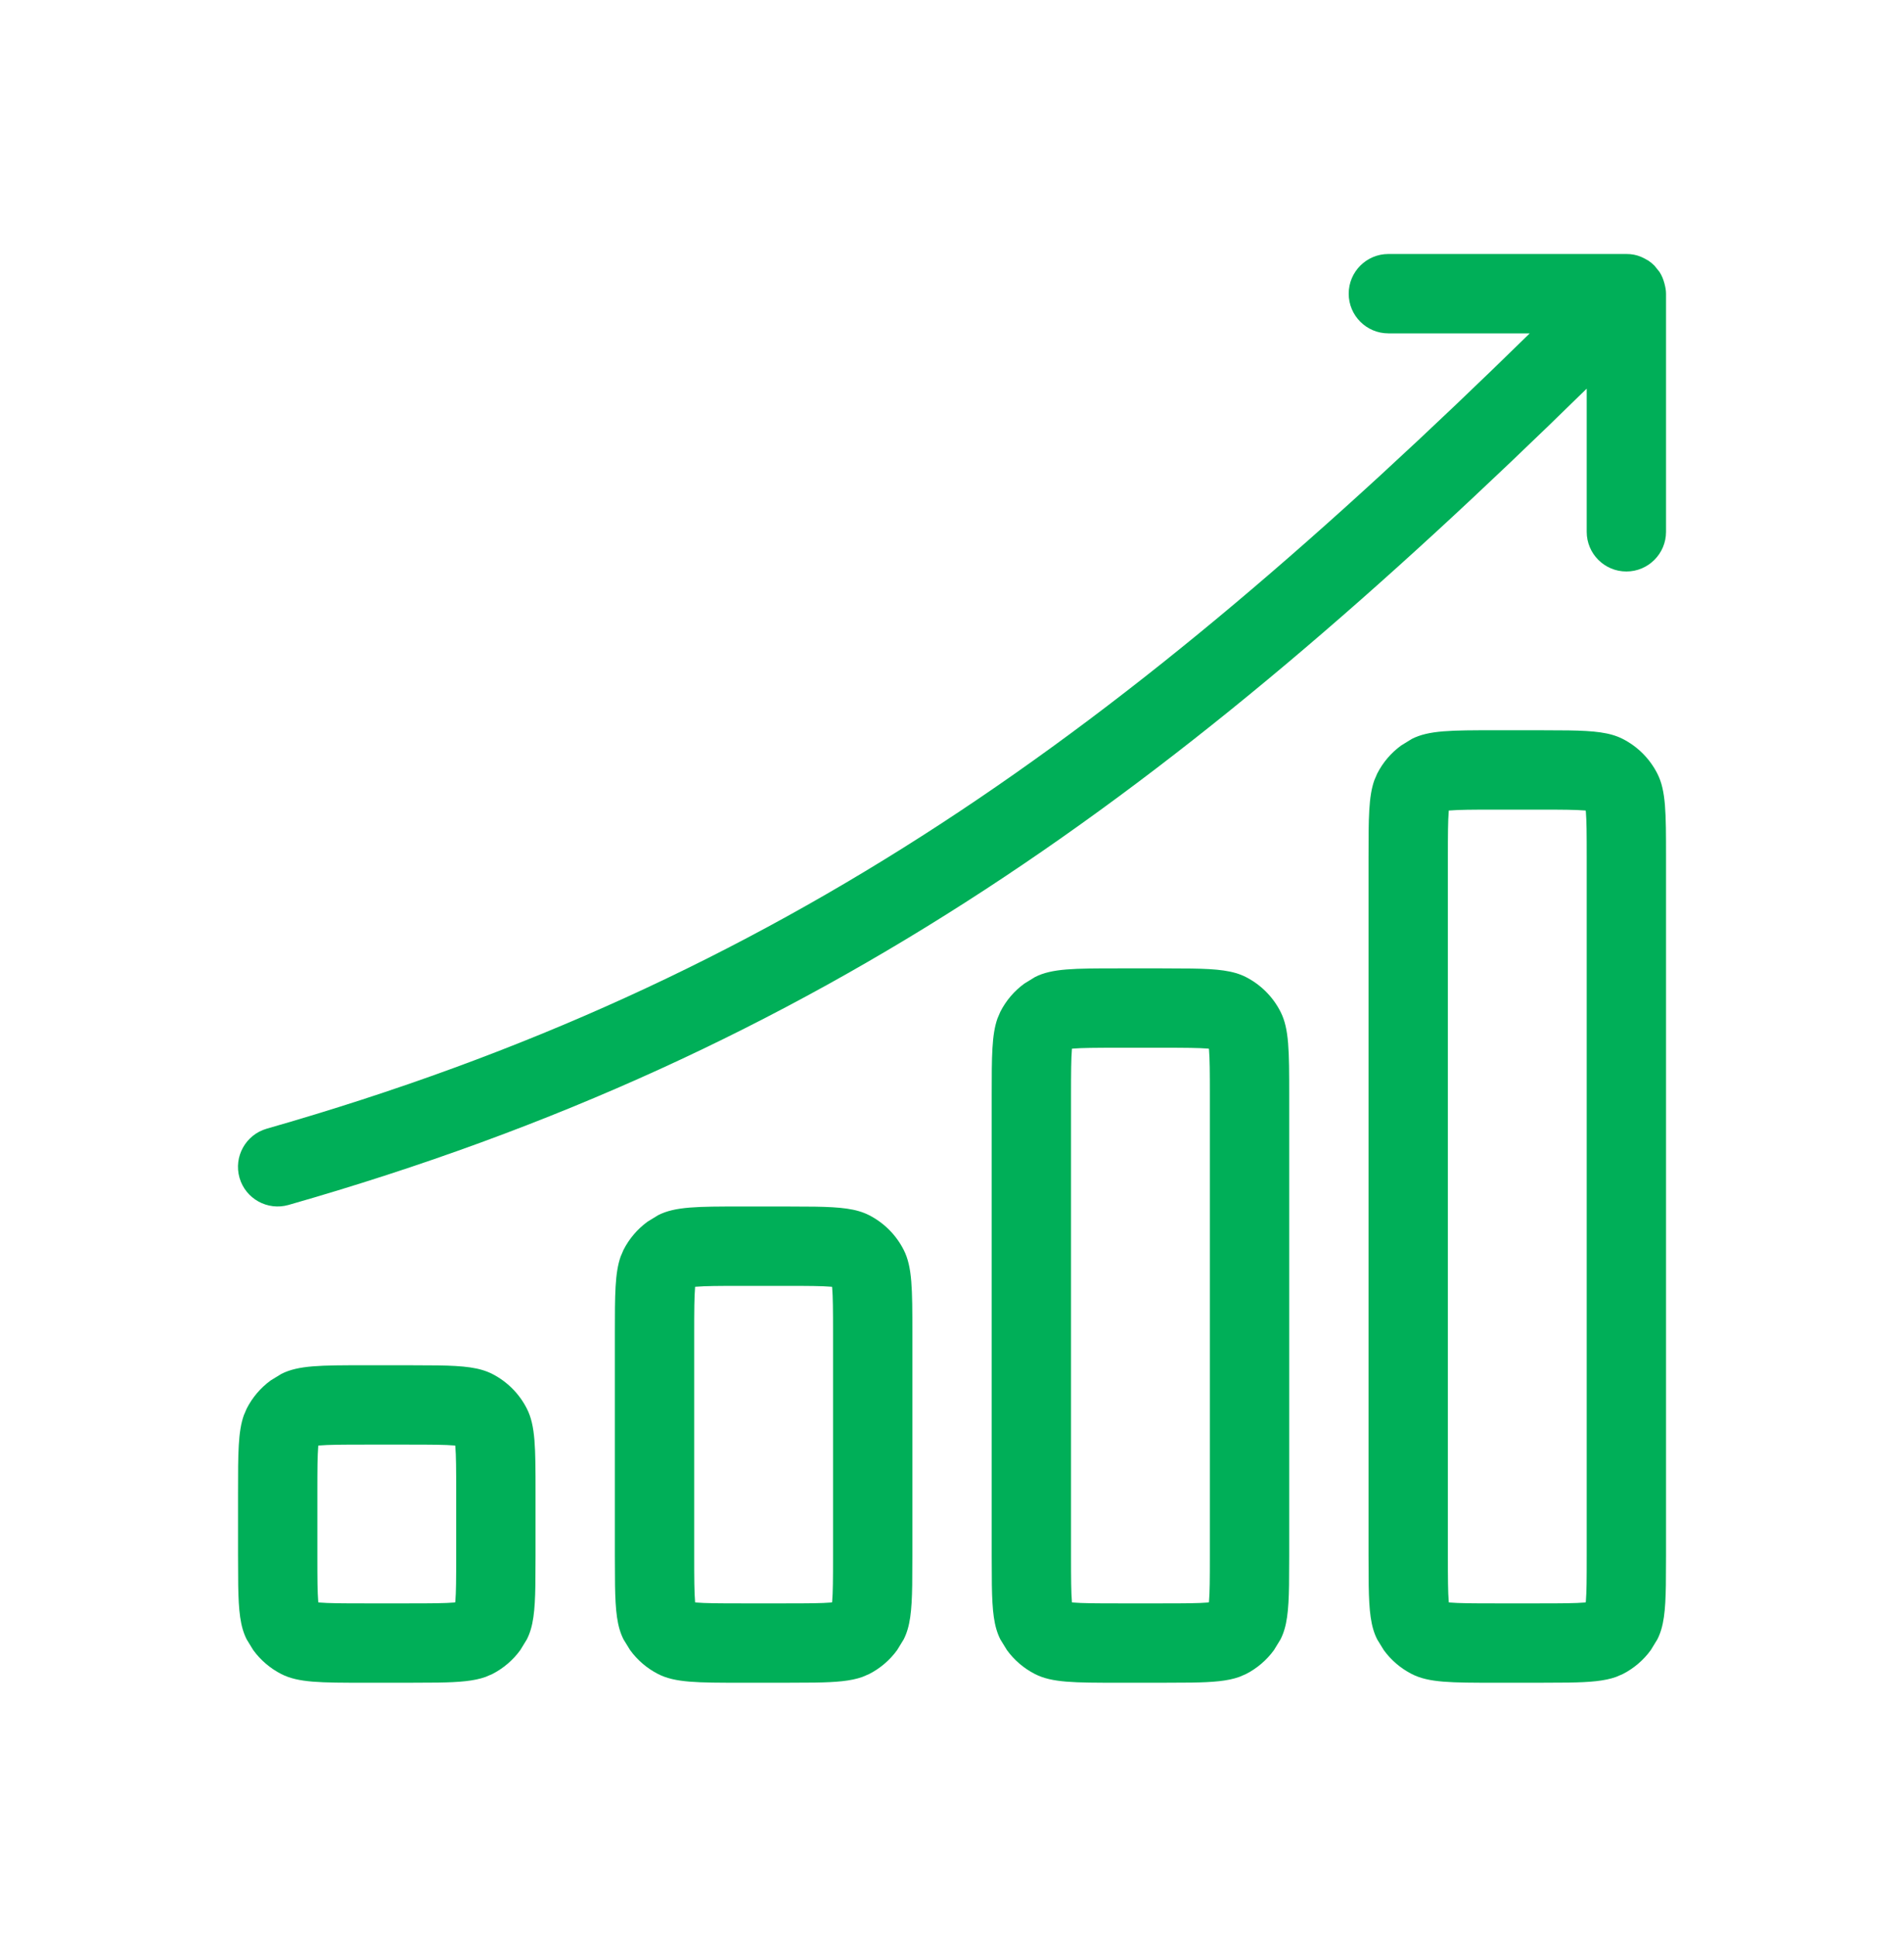
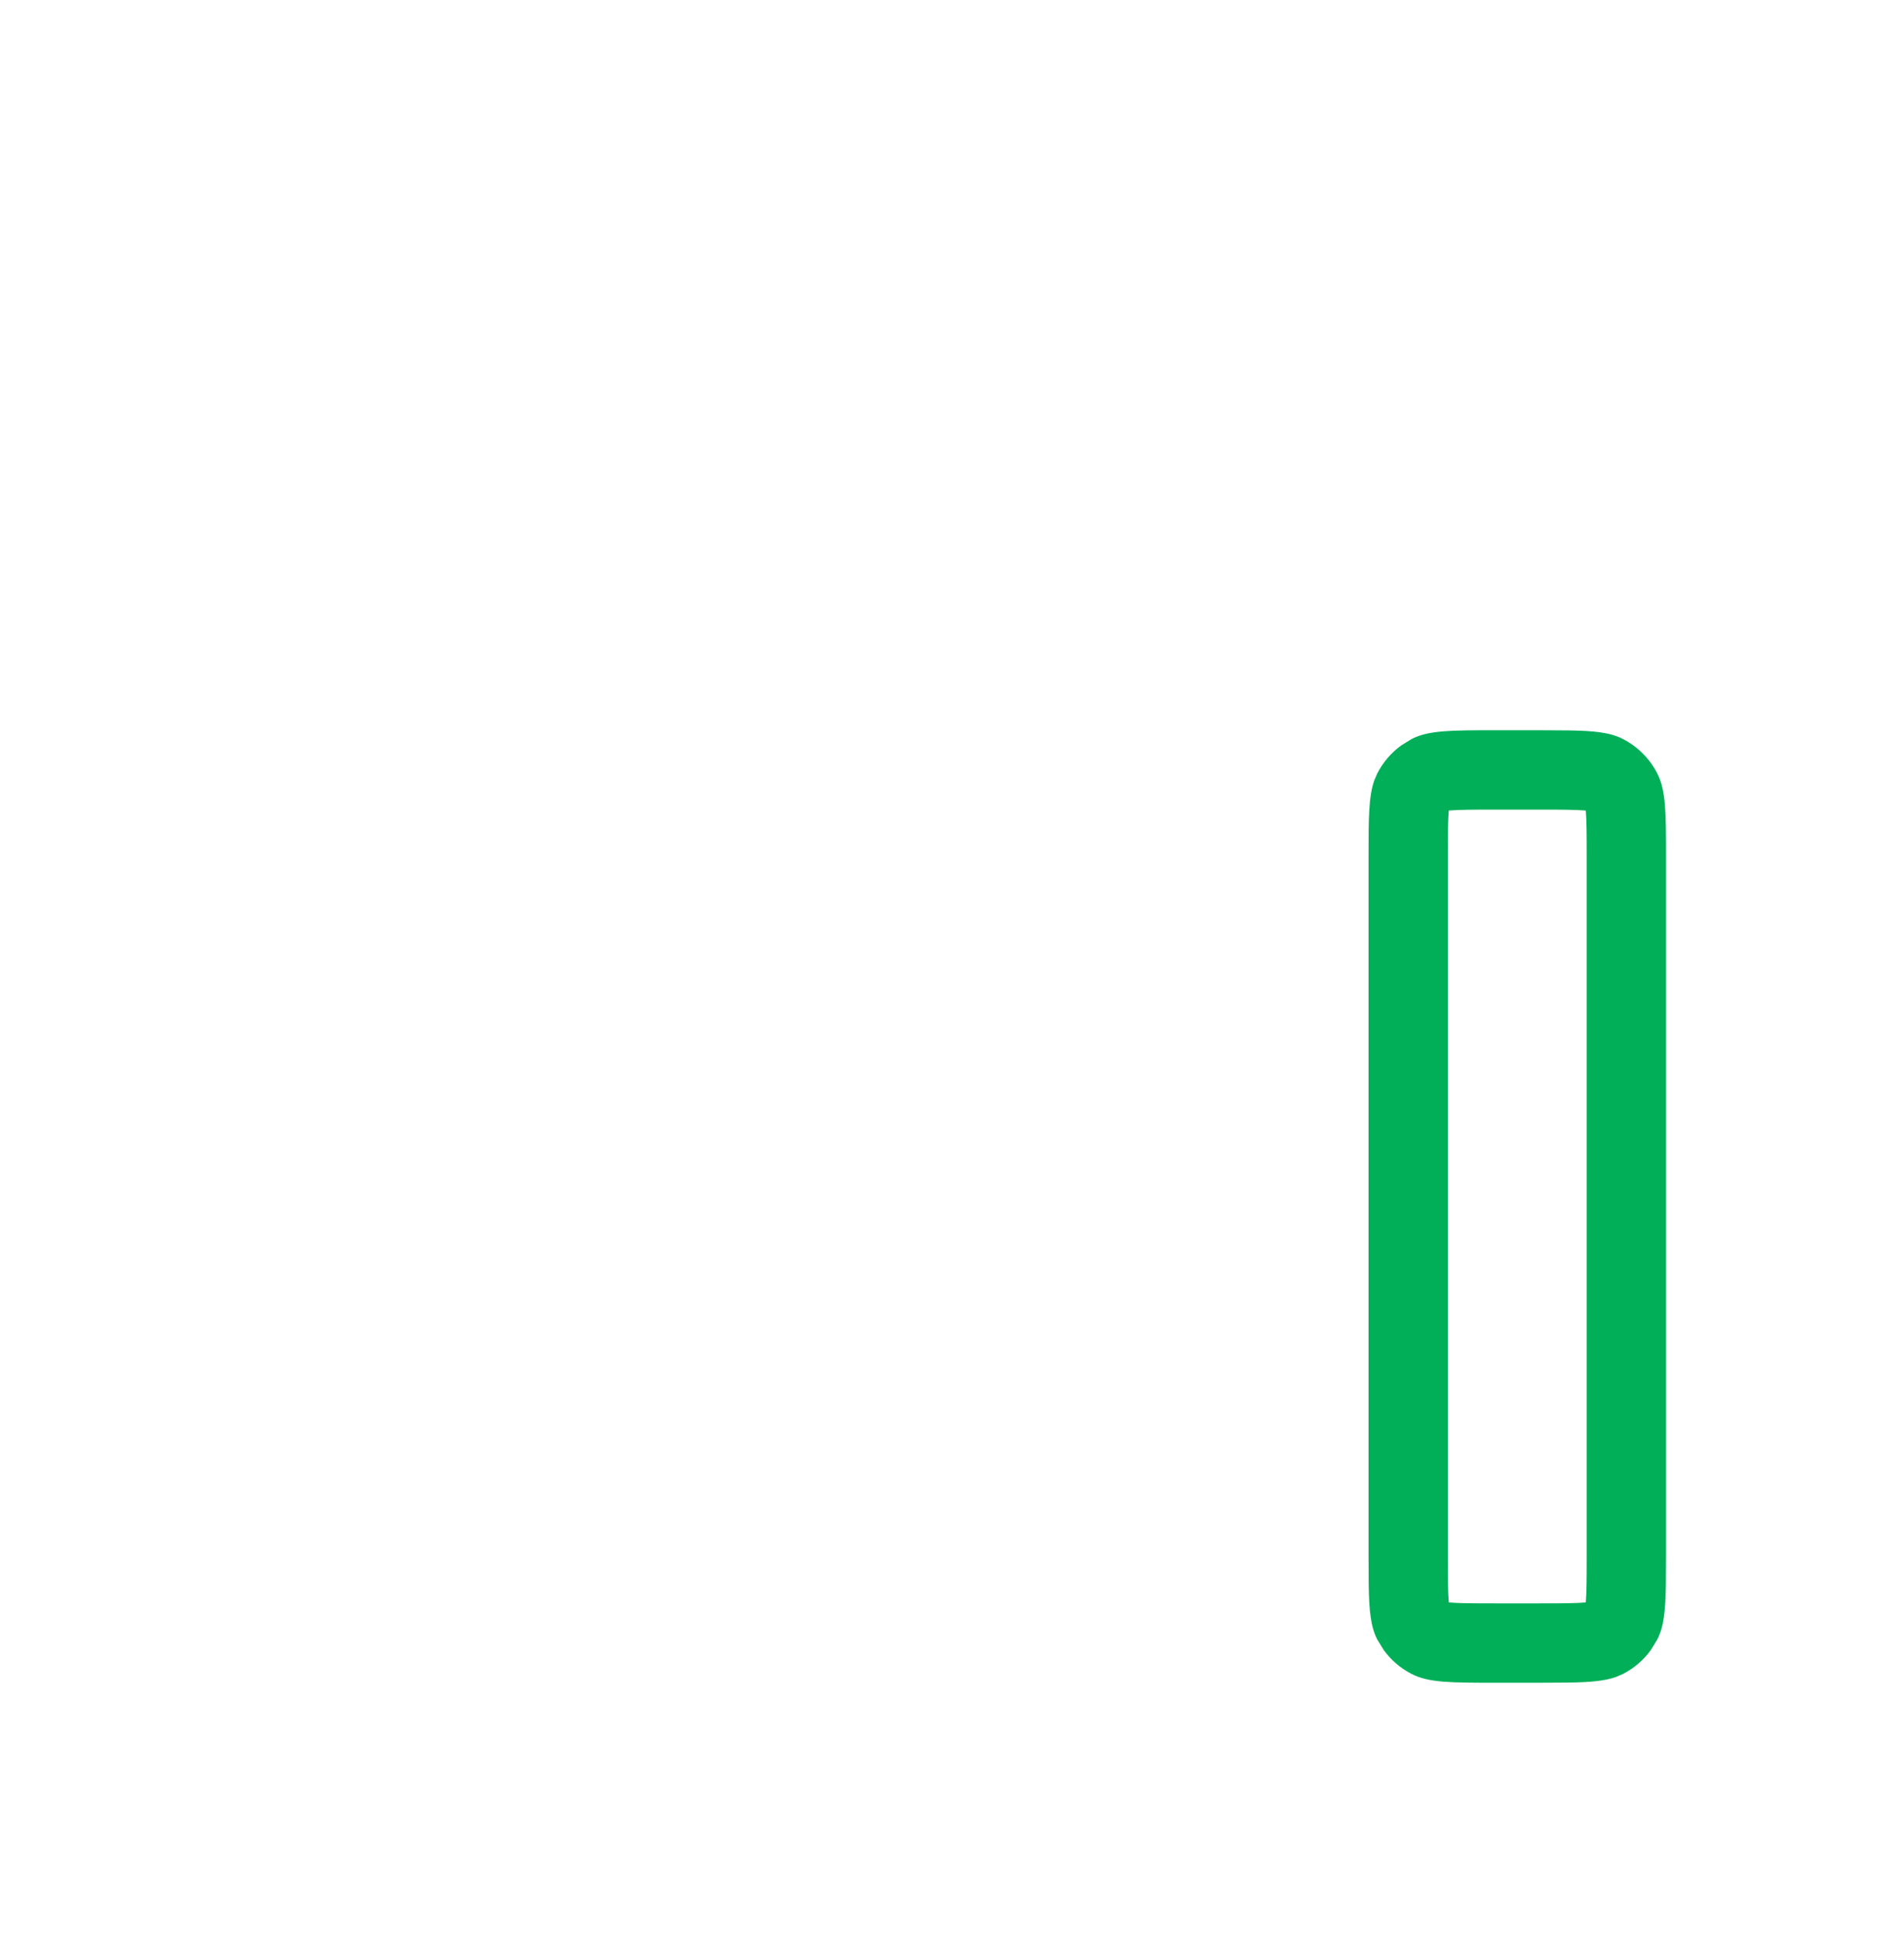
<svg xmlns="http://www.w3.org/2000/svg" width="60" height="61" viewBox="0 0 60 61" fill="none">
-   <path fill-rule="evenodd" clip-rule="evenodd" d="M13.802 43.005C14.615 43.018 15.11 43.069 15.511 43.273C15.981 43.513 16.363 43.895 16.602 44.365C16.875 44.899 16.876 45.6 16.876 46.999V49.001L16.871 49.926C16.858 50.739 16.807 51.234 16.602 51.635L16.397 51.97C16.167 52.287 15.864 52.547 15.511 52.727L15.301 52.817C14.936 52.947 14.479 52.984 13.802 52.995L12.877 53H11.5C10.101 53 9.4 52.999 8.866 52.727C8.513 52.547 8.21 52.287 7.979 51.97L7.774 51.635C7.57 51.234 7.519 50.739 7.506 49.926L7.501 49.001V46.999C7.501 45.775 7.502 45.086 7.684 44.575L7.774 44.365C7.954 44.012 8.214 43.709 8.531 43.478L8.866 43.273C9.4 43.001 10.101 43 11.5 43H12.877L13.802 43.005ZM11.5 45.5C10.76 45.5 10.353 45.503 10.062 45.527C10.051 45.528 10.04 45.528 10.03 45.529C10.029 45.539 10.029 45.55 10.028 45.561C10.004 45.852 10.001 46.258 10.001 46.999V49.001C10.001 49.742 10.004 50.148 10.028 50.439C10.029 50.449 10.029 50.459 10.03 50.468C10.04 50.469 10.051 50.472 10.062 50.473C10.353 50.497 10.76 50.5 11.5 50.5H12.877C13.617 50.5 14.024 50.497 14.315 50.473C14.325 50.472 14.335 50.469 14.344 50.468C14.345 50.459 14.348 50.449 14.349 50.439C14.373 50.148 14.376 49.742 14.376 49.001V46.999C14.376 46.258 14.373 45.852 14.349 45.561C14.348 45.55 14.345 45.539 14.344 45.529C14.335 45.529 14.325 45.528 14.315 45.527C14.024 45.503 13.617 45.5 12.877 45.5H11.5Z" fill="#00AF58" />
-   <path fill-rule="evenodd" clip-rule="evenodd" d="M25.677 38.005C26.49 38.018 26.985 38.069 27.386 38.273C27.856 38.513 28.238 38.895 28.477 39.365C28.75 39.899 28.751 40.6 28.751 41.999V49.001L28.746 49.926C28.733 50.739 28.682 51.234 28.477 51.635L28.272 51.97C28.042 52.287 27.739 52.547 27.386 52.727L27.176 52.817C26.811 52.947 26.355 52.984 25.677 52.995L24.752 53H23.375C21.976 53 21.275 52.999 20.741 52.727C20.388 52.547 20.085 52.287 19.855 51.97L19.649 51.635C19.445 51.234 19.394 50.739 19.381 49.926L19.376 49.001V41.999C19.376 40.775 19.377 40.086 19.559 39.575L19.649 39.365C19.829 39.012 20.089 38.709 20.406 38.478L20.741 38.273C21.275 38.001 21.976 38 23.375 38H24.752L25.677 38.005ZM23.375 40.5C22.635 40.5 22.228 40.503 21.937 40.527C21.926 40.528 21.915 40.528 21.905 40.529C21.904 40.539 21.904 40.55 21.903 40.561C21.879 40.852 21.876 41.258 21.876 41.999V49.001C21.876 49.742 21.879 50.148 21.903 50.439C21.904 50.449 21.904 50.459 21.905 50.468C21.915 50.469 21.926 50.472 21.937 50.473C22.228 50.497 22.635 50.5 23.375 50.5H24.752C25.492 50.5 25.899 50.497 26.19 50.473C26.2 50.472 26.21 50.469 26.219 50.468C26.22 50.459 26.223 50.449 26.224 50.439C26.248 50.148 26.251 49.742 26.251 49.001V41.999C26.251 41.258 26.248 40.852 26.224 40.561C26.223 40.55 26.22 40.539 26.219 40.529C26.21 40.529 26.2 40.528 26.19 40.527C25.899 40.503 25.492 40.5 24.752 40.5H23.375Z" fill="#00AF58" />
-   <path fill-rule="evenodd" clip-rule="evenodd" d="M37.552 30.505C38.365 30.518 38.86 30.569 39.261 30.773C39.731 31.013 40.113 31.395 40.352 31.865C40.625 32.399 40.626 33.1 40.626 34.499V49.001L40.621 49.926C40.608 50.739 40.557 51.234 40.352 51.635L40.147 51.97C39.917 52.287 39.614 52.547 39.261 52.727L39.051 52.817C38.686 52.947 38.23 52.984 37.552 52.995L36.627 53H35.25C33.851 53 33.15 52.999 32.616 52.727C32.263 52.547 31.96 52.287 31.73 51.97L31.524 51.635C31.32 51.234 31.269 50.739 31.256 49.926L31.251 49.001V34.499C31.251 33.275 31.252 32.586 31.434 32.075L31.524 31.865C31.704 31.512 31.964 31.209 32.281 30.979L32.616 30.773C33.15 30.501 33.851 30.5 35.25 30.5H36.627L37.552 30.505ZM35.25 33C34.51 33 34.103 33.003 33.812 33.027C33.801 33.028 33.79 33.028 33.78 33.029C33.779 33.039 33.779 33.05 33.778 33.061C33.754 33.352 33.751 33.758 33.751 34.499V49.001C33.751 49.742 33.754 50.148 33.778 50.439C33.779 50.449 33.779 50.459 33.78 50.468C33.79 50.469 33.801 50.472 33.812 50.473C34.103 50.497 34.51 50.5 35.25 50.5H36.627C37.367 50.5 37.774 50.497 38.065 50.473C38.075 50.472 38.085 50.469 38.094 50.468C38.095 50.459 38.098 50.449 38.099 50.439C38.123 50.148 38.126 49.742 38.126 49.001V34.499C38.126 33.758 38.123 33.352 38.099 33.061C38.098 33.05 38.095 33.039 38.094 33.029C38.085 33.029 38.075 33.028 38.065 33.027C37.774 33.003 37.367 33 36.627 33H35.25Z" fill="#00AF58" />
  <path fill-rule="evenodd" clip-rule="evenodd" d="M49.427 23.005C50.24 23.018 50.735 23.069 51.136 23.273C51.606 23.513 51.988 23.895 52.227 24.365C52.5 24.899 52.501 25.6 52.501 26.999V49.001L52.496 49.926C52.483 50.739 52.432 51.234 52.227 51.635L52.022 51.97C51.792 52.287 51.489 52.547 51.136 52.727L50.926 52.817C50.561 52.947 50.105 52.984 49.427 52.995L48.502 53H47.125C45.726 53 45.025 52.999 44.491 52.727C44.138 52.547 43.835 52.287 43.605 51.97L43.399 51.635C43.195 51.234 43.144 50.739 43.131 49.926L43.126 49.001V26.999C43.126 25.775 43.127 25.086 43.309 24.575L43.399 24.365C43.579 24.012 43.839 23.709 44.156 23.479L44.491 23.273C45.025 23.001 45.726 23 47.125 23H48.502L49.427 23.005ZM47.125 25.5C46.385 25.5 45.978 25.503 45.687 25.527C45.676 25.528 45.665 25.528 45.655 25.529C45.654 25.539 45.654 25.55 45.653 25.561C45.629 25.852 45.626 26.258 45.626 26.999V49.001C45.626 49.742 45.629 50.148 45.653 50.439C45.654 50.449 45.654 50.459 45.655 50.468C45.665 50.469 45.676 50.472 45.687 50.473C45.978 50.497 46.385 50.5 47.125 50.5H48.502C49.242 50.5 49.649 50.497 49.94 50.473C49.95 50.472 49.96 50.469 49.969 50.468C49.97 50.459 49.973 50.449 49.974 50.439C49.998 50.148 50.001 49.742 50.001 49.001V26.999C50.001 26.258 49.998 25.852 49.974 25.561C49.973 25.55 49.97 25.539 49.969 25.529C49.96 25.529 49.95 25.528 49.94 25.527C49.649 25.503 49.242 25.5 48.502 25.5H47.125Z" fill="#00AF58" />
-   <path d="M51.493 8.022C51.642 8.051 51.78 8.111 51.905 8.188C51.916 8.195 51.929 8.198 51.939 8.205C52.01 8.252 52.075 8.307 52.135 8.366L52.293 8.562C52.37 8.677 52.418 8.803 52.452 8.933C52.479 9.035 52.501 9.14 52.501 9.25V16.75C52.501 17.44 51.941 18 51.251 18C50.561 18 50.001 17.44 50.001 16.75V12.241C37.113 24.862 25.964 33.131 9.093 37.951C8.429 38.14 7.737 37.757 7.547 37.094C7.358 36.431 7.743 35.739 8.407 35.549C24.699 30.894 35.488 22.948 48.206 10.5H43.751C43.061 10.5 42.501 9.94 42.501 9.25C42.501 8.56 43.061 8 43.751 8H51.251C51.332 8 51.413 8.006 51.493 8.022Z" fill="#00AF58" />
</svg>